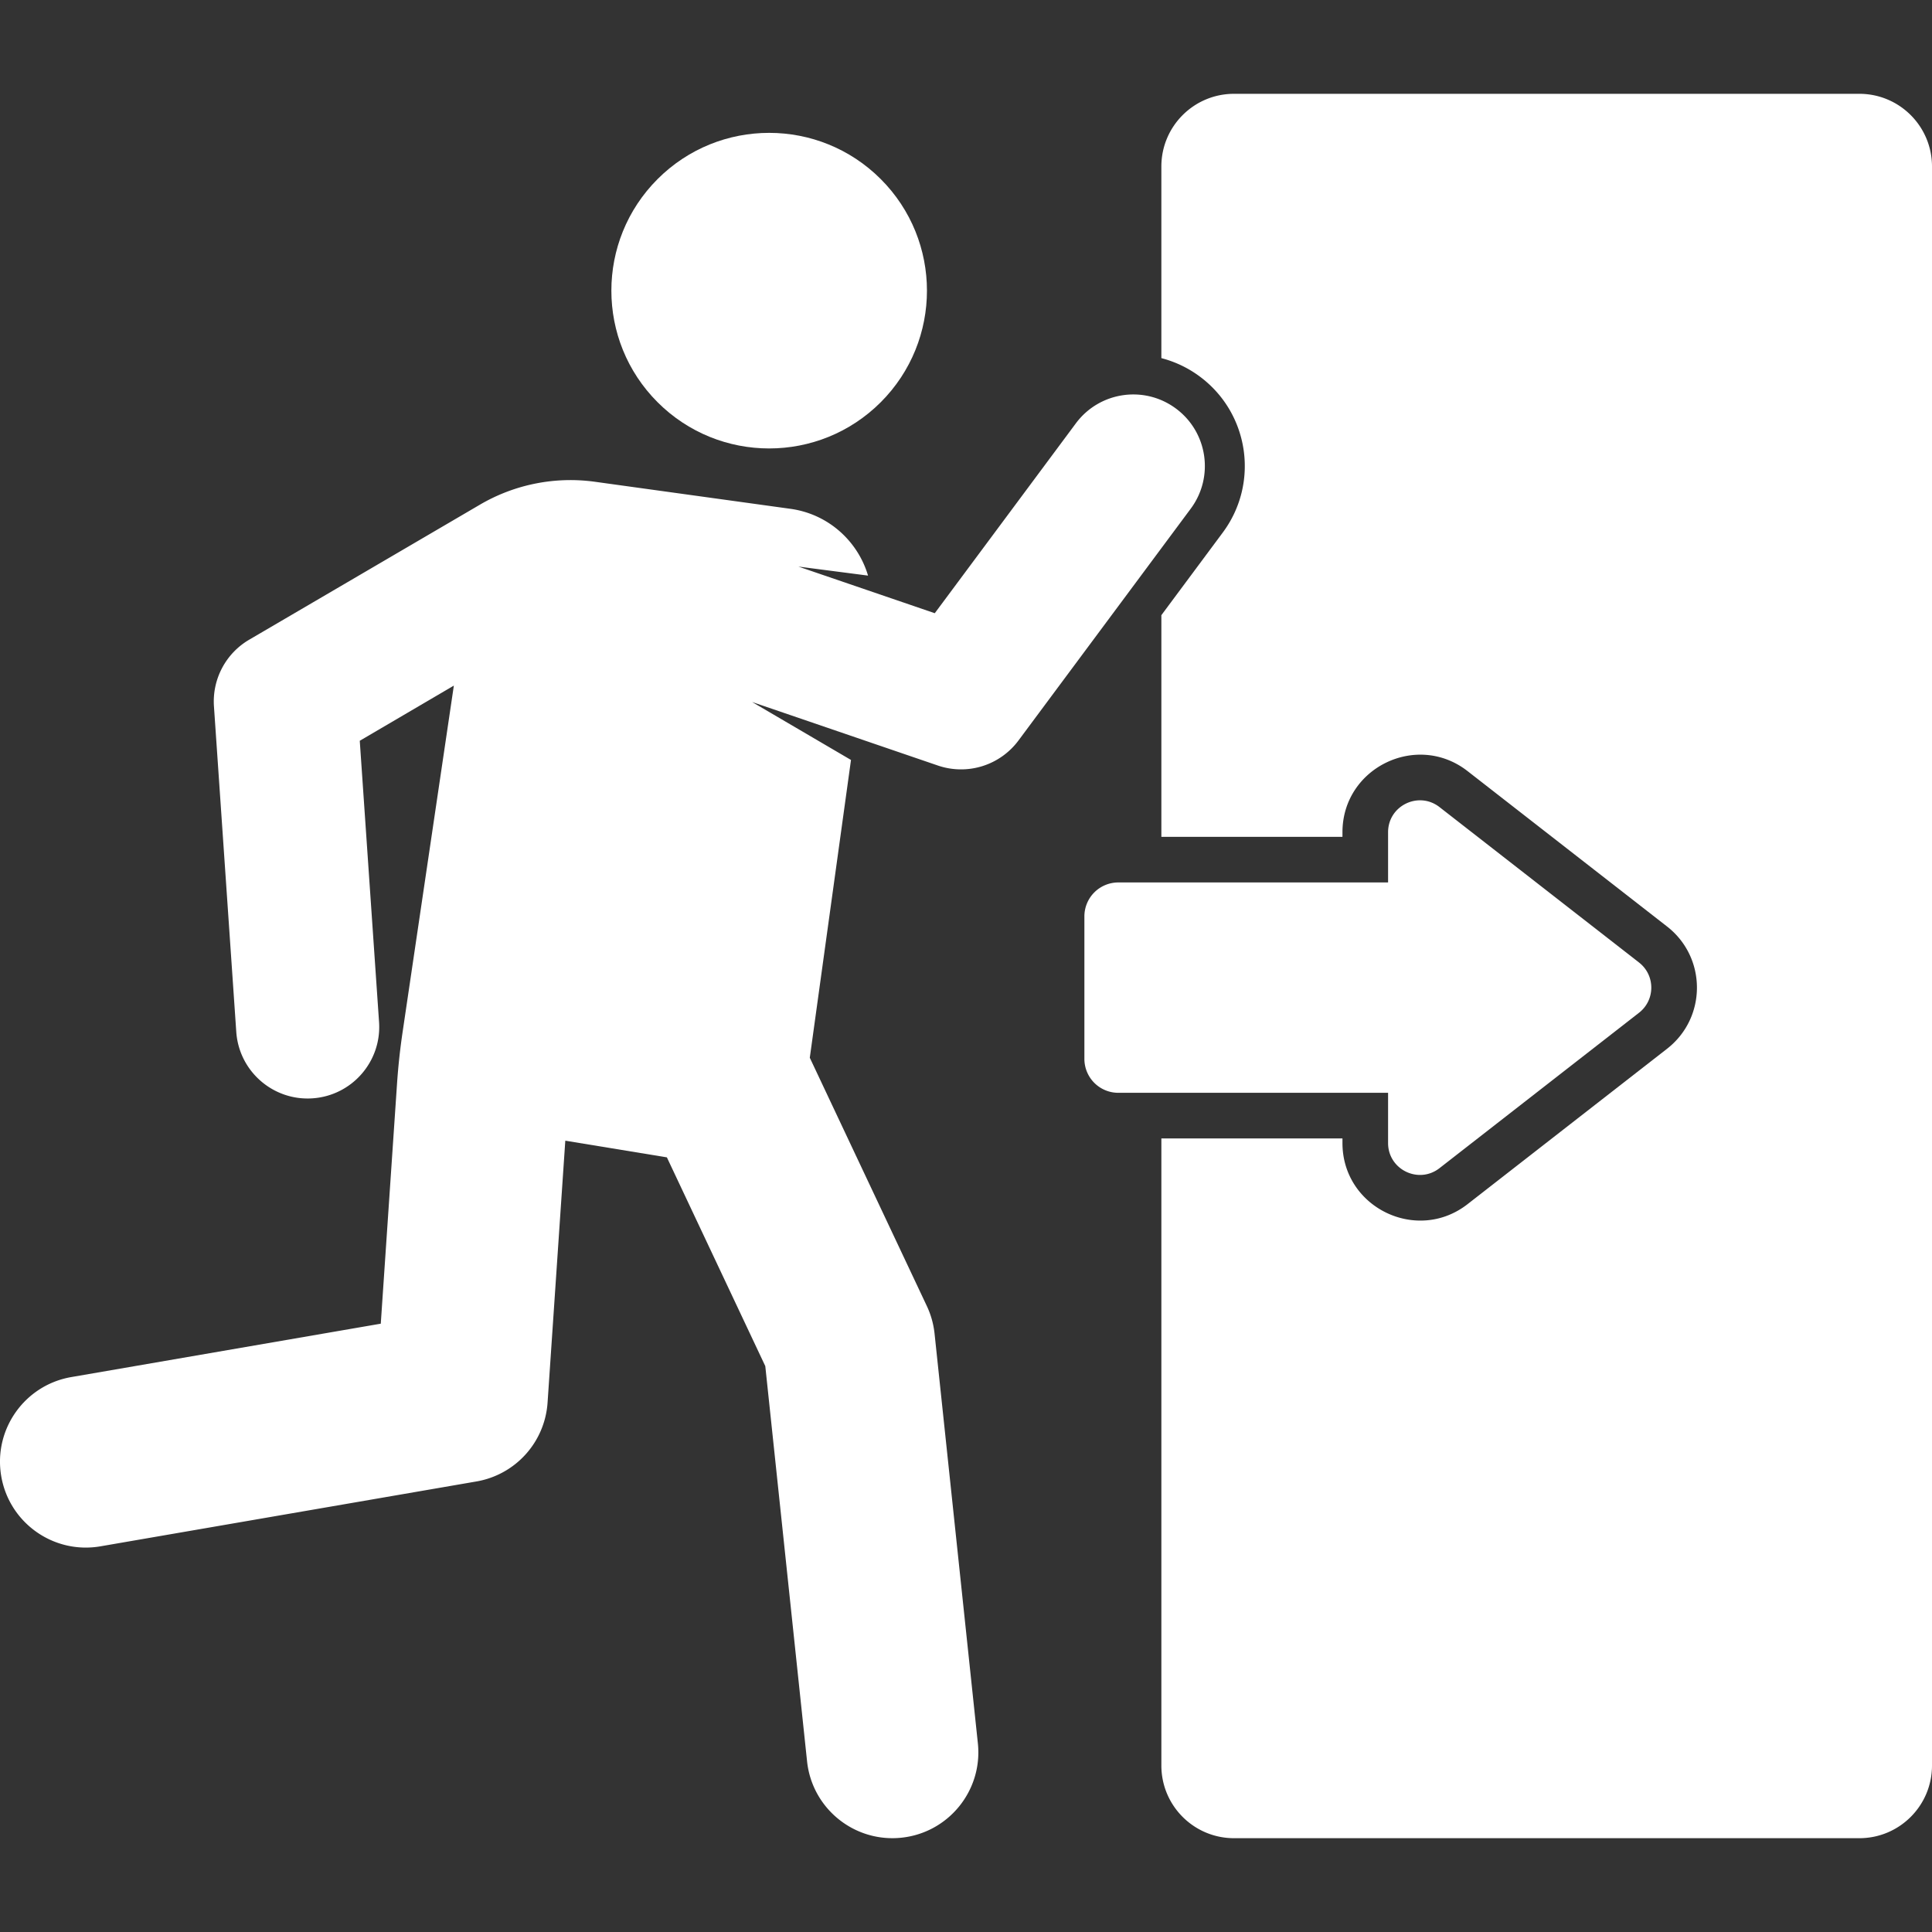
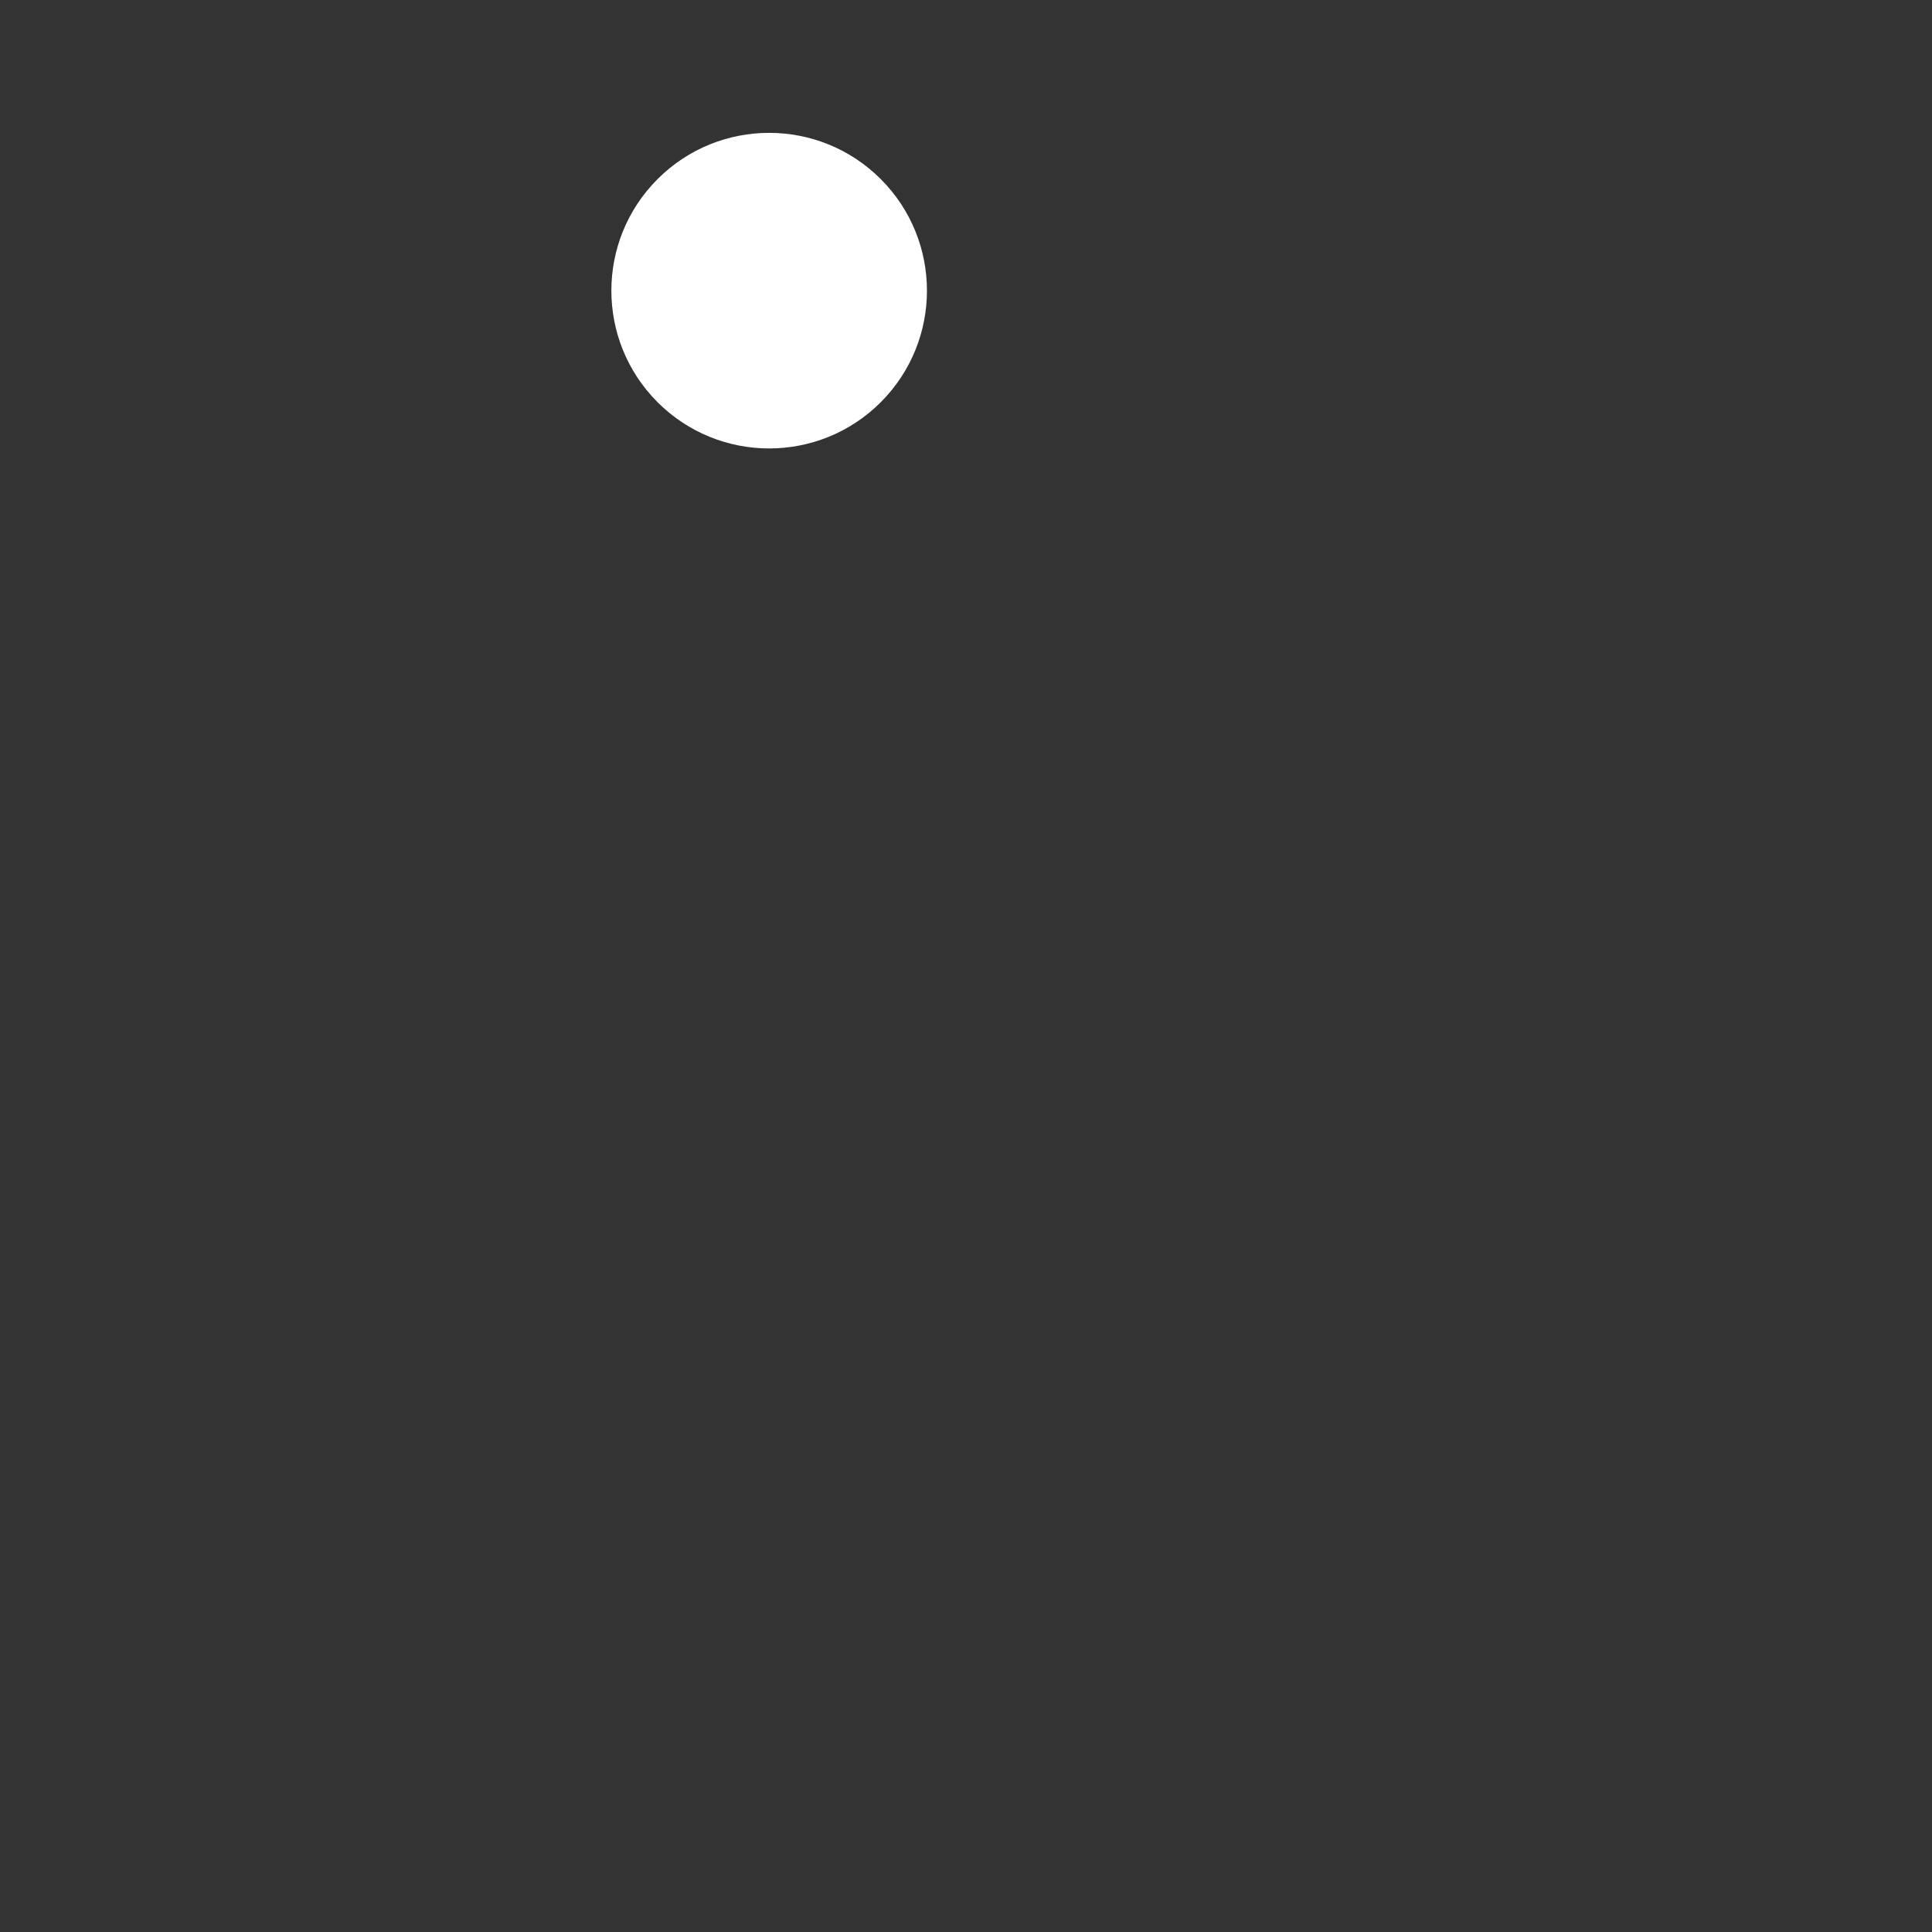
<svg xmlns="http://www.w3.org/2000/svg" width="512" height="512" x="0" y="0" viewBox="0 0 511.126 511.126" style="enable-background:new 0 0 512 512" xml:space="preserve" class="">
  <rect x="0" y="0" width="511.126" height="511.126" fill="#333333" stroke="none" />
  <g>
-     <path d="M491.901 24.819H326.473c-10.618 0-19.225 8.608-19.225 19.226v50.7a29.406 29.406 0 0 1 10.169 4.871c13.074 9.715 15.797 28.19 6.082 41.265l-16.25 21.868v58.637h47.909v-1.216c0-17.017 19.664-26.63 33.093-16.171l52.784 41.115c10.53 8.202 10.546 24.127 0 32.342l-52.784 41.115c-13.425 10.456-33.093.851-33.093-16.171v-1.216h-47.909v165.897c0 10.618 8.608 19.226 19.225 19.226h165.428c10.618 0 19.225-8.608 19.225-19.226V44.045c-.001-10.618-8.608-19.226-19.226-19.226z" fill="#ffffff" opacity="1" data-original="#000000" class="" />
    <circle cx="203.518" cy="76.882" r="41.745" transform="rotate(-45 203.519 76.925)" fill="#ffffff" opacity="1" data-original="#000000" class="" />
-     <path d="M311.116 108.094c-8.391-6.236-20.251-4.489-26.487 3.904L247.3 162.23l-36.083-12.338 18.43 2.389c-2.692-9.095-10.465-16.252-20.47-17.661l-51.757-7.16a47.39 47.39 0 0 0-30.427 6.041l-61.079 35.744a18.93 18.93 0 0 0-9.312 17.626l5.906 86.108c.716 10.444 9.77 18.312 20.182 17.592 10.431-.715 18.308-9.751 17.592-20.182l-5.104-74.411 24.891-14.594-13.57 91.745a172.55 172.55 0 0 0-1.463 13.591l-4.299 63.471-81.88 14.125C6.493 366.449-1.801 378.201.332 390.566c2.133 12.363 13.884 20.659 26.25 18.525l99.477-17.162a22.718 22.718 0 0 0 18.804-20.853l4.693-69.3 26.874 4.412 26.035 55.23 11.052 104.555c1.317 12.455 12.475 21.522 24.981 20.204 12.477-1.319 21.523-12.503 20.204-24.98L247.245 352.82a22.728 22.728 0 0 0-2.043-7.299l-30.965-65.689 10.899-78.779-26.171-15.335 49.159 16.81a18.933 18.933 0 0 0 21.321-6.622l45.572-61.326c6.239-8.391 4.491-20.25-3.901-26.486z" fill="#ffffff" opacity="1" data-original="#000000" class="" />
-     <path d="M367.228 289.113V302.4c0 7.022 8.074 10.954 13.603 6.647l52.784-41.115c4.331-3.373 4.331-9.921 0-13.294l-52.784-41.115c-5.523-4.302-13.603-.381-13.603 6.647v13.288h-71.367a8.977 8.977 0 0 0-8.977 8.977v37.7a8.977 8.977 0 0 0 8.977 8.977h71.367z" fill="#ffffff" opacity="1" data-original="#000000" class="" />
  </g>
</svg>